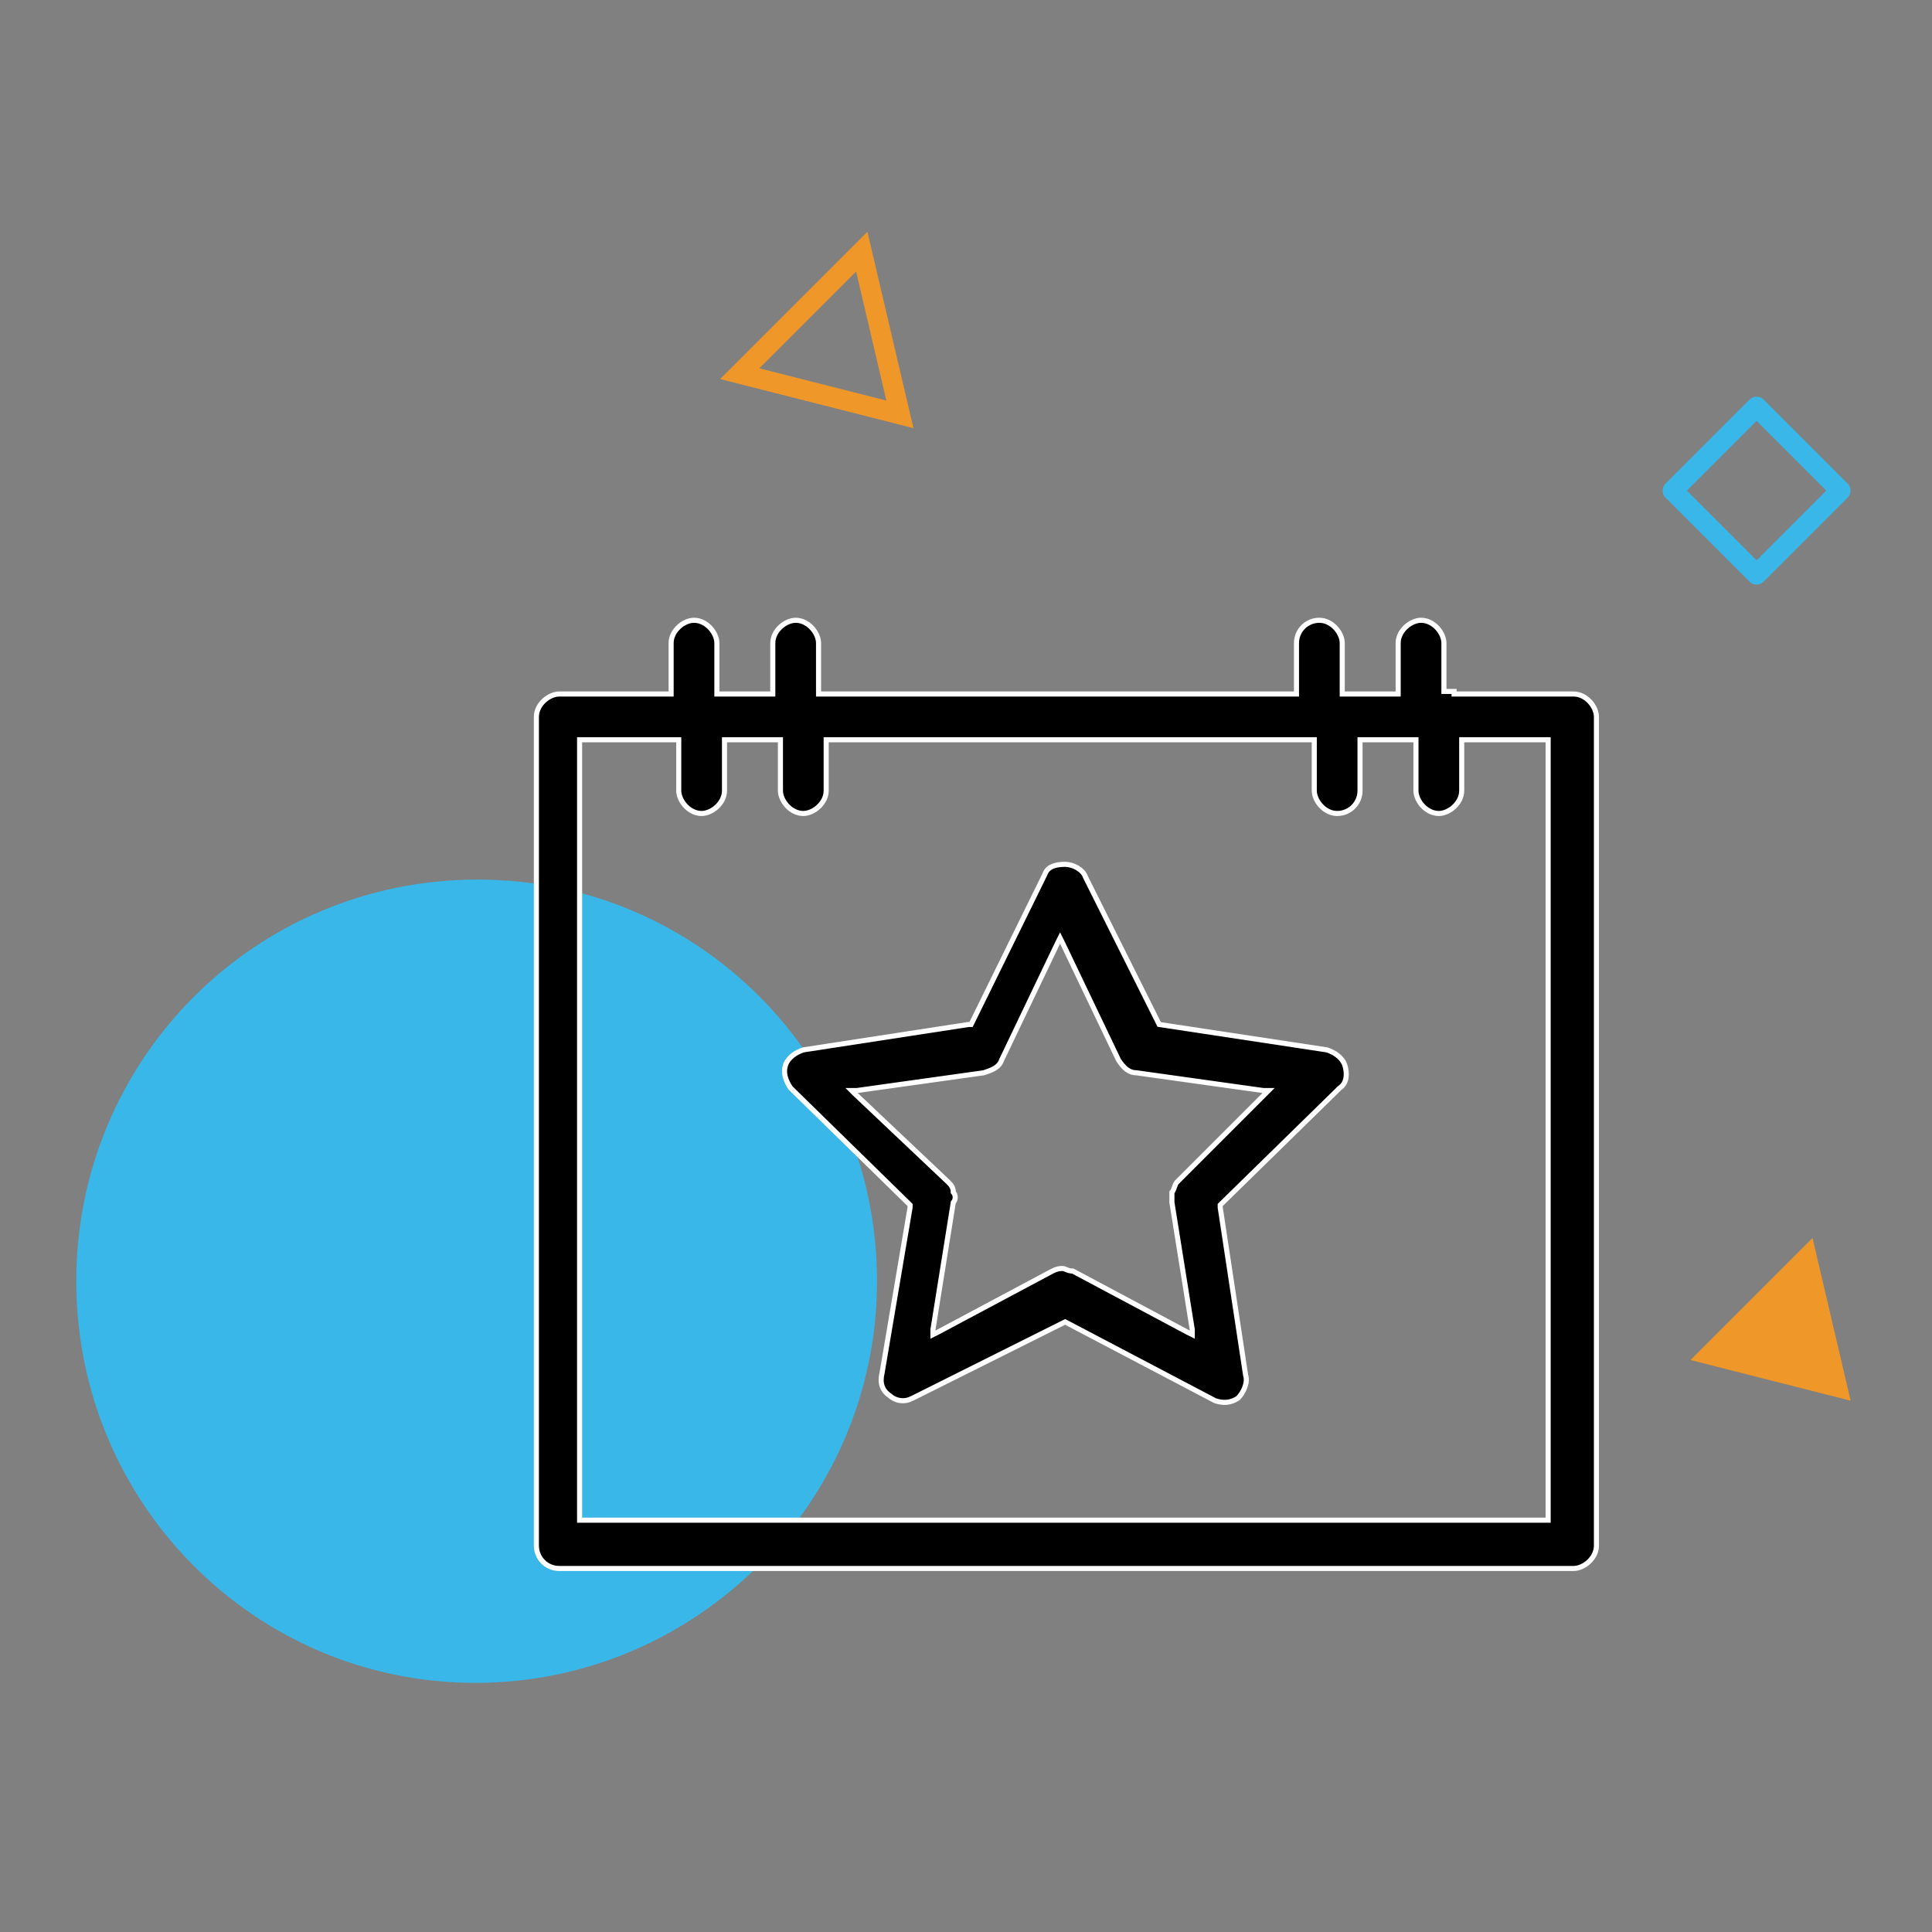
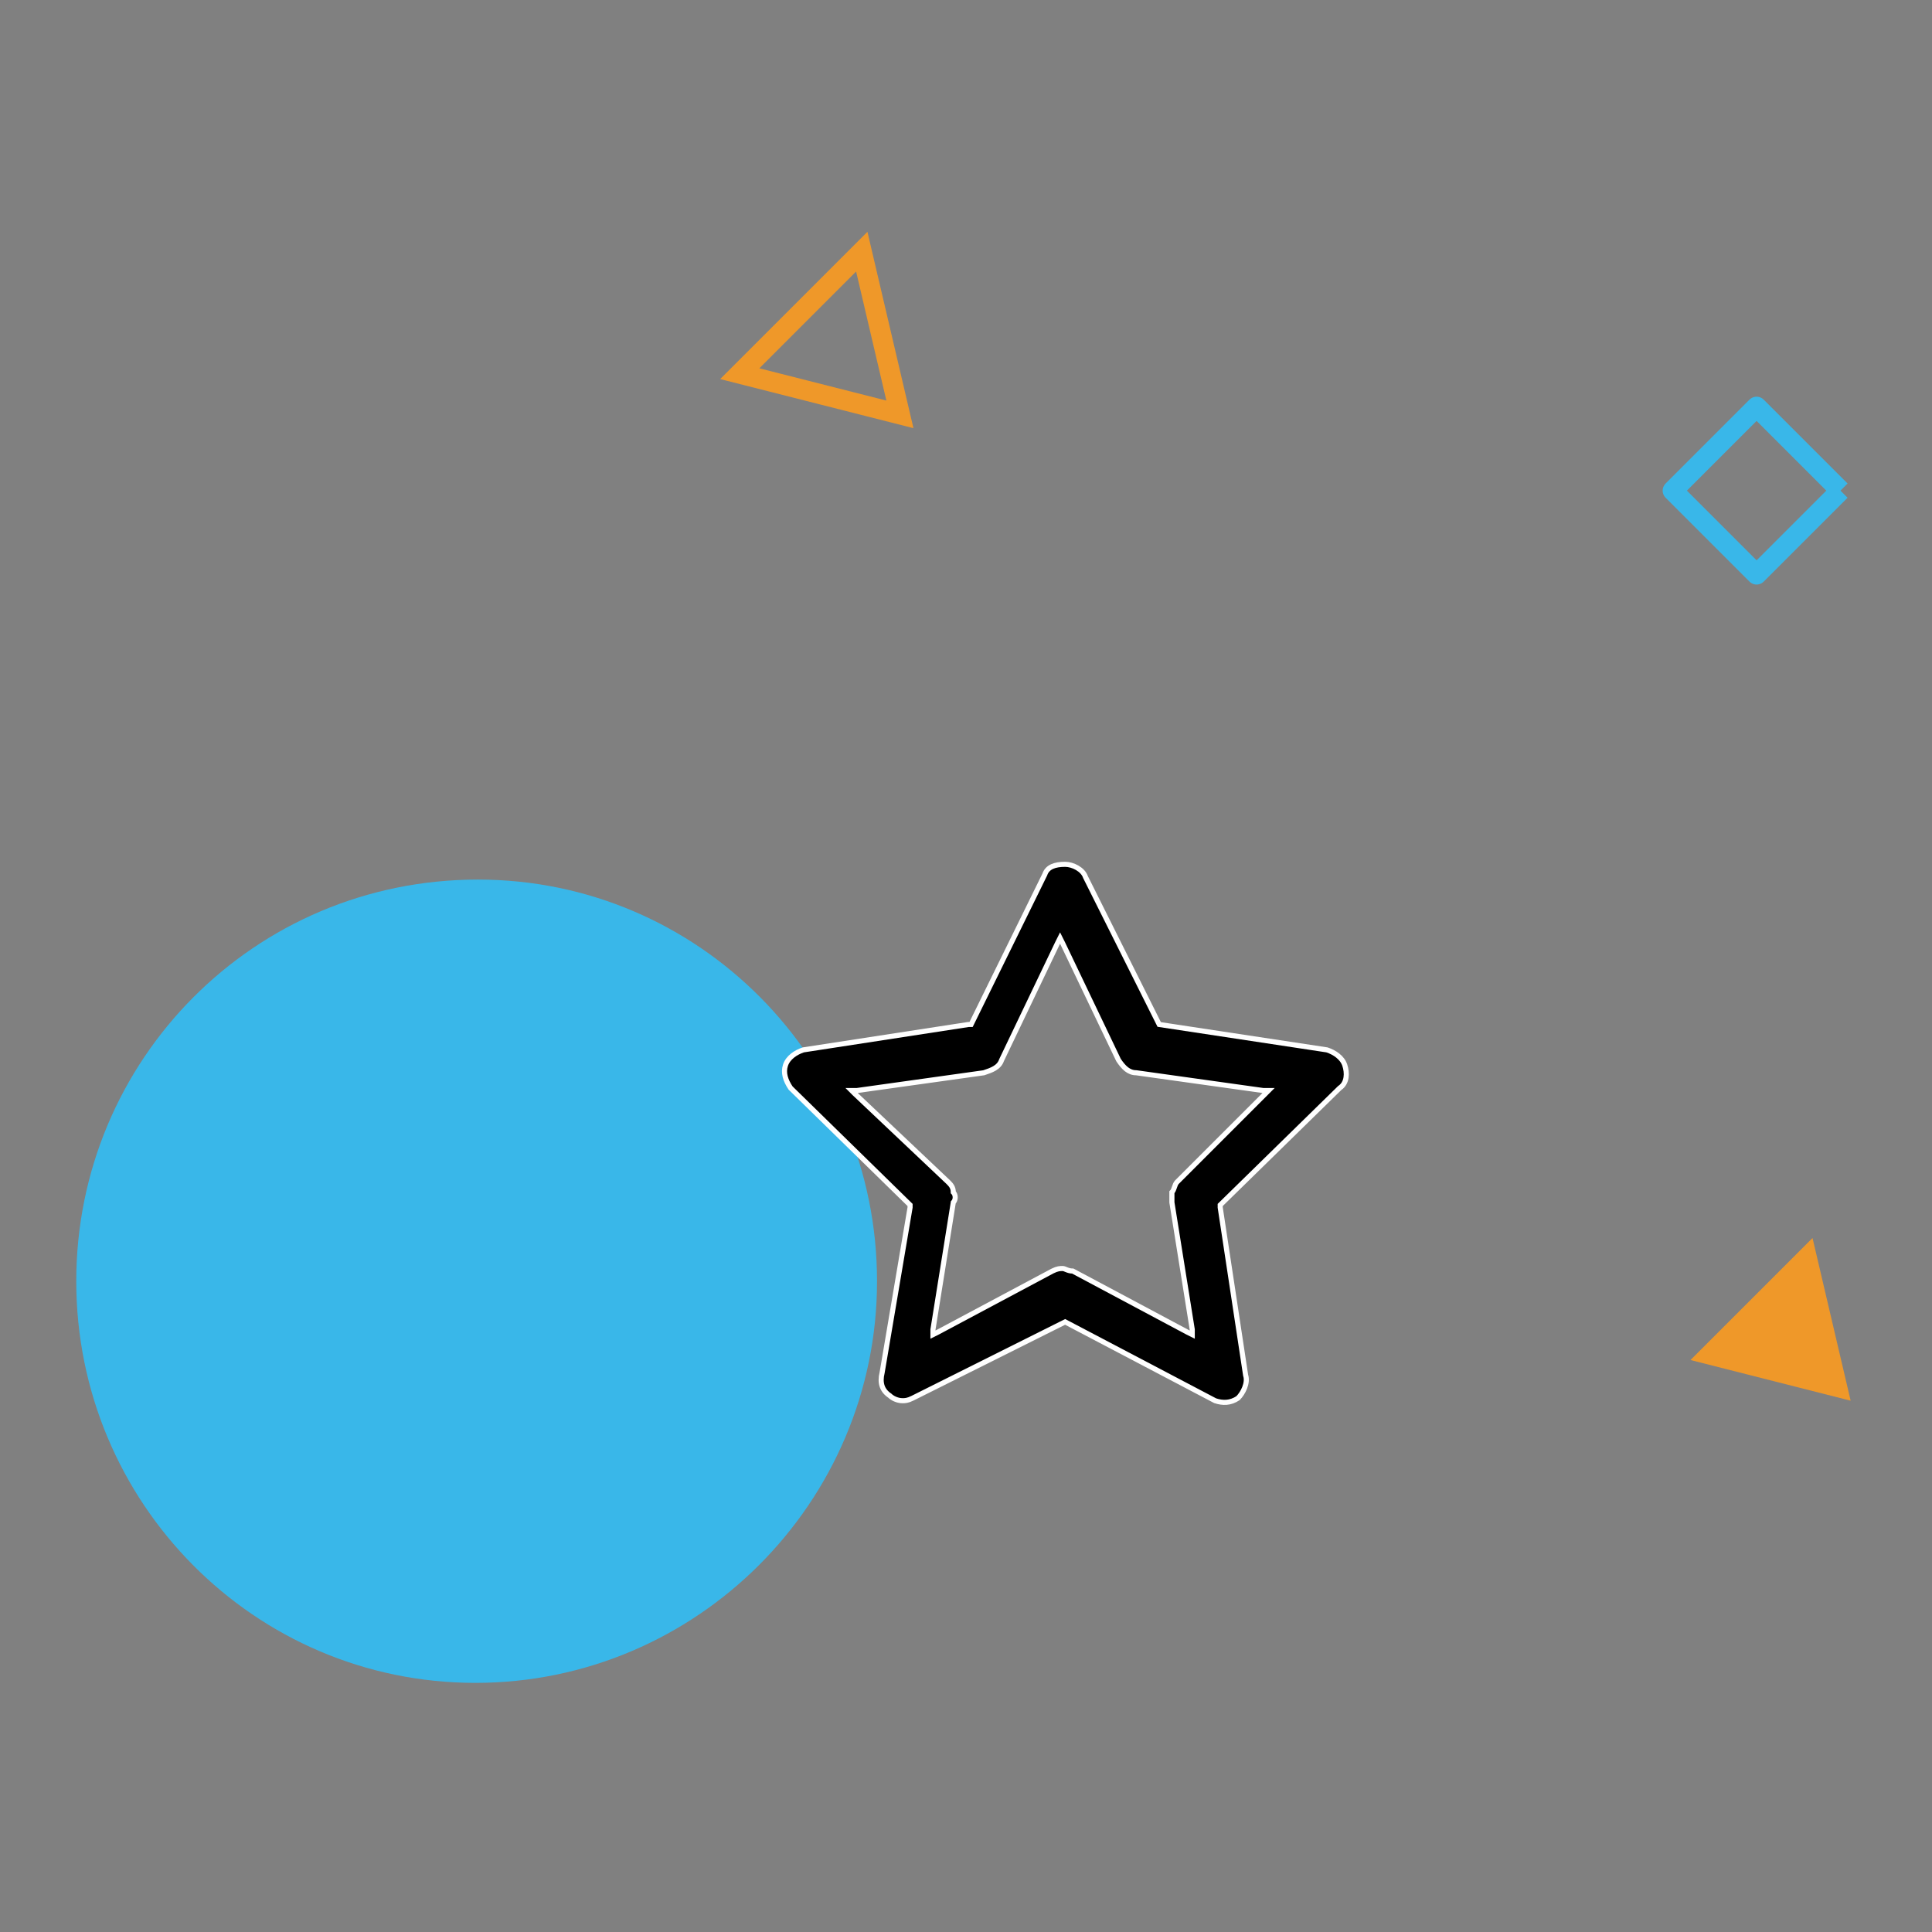
<svg xmlns="http://www.w3.org/2000/svg" version="1.1" id="Layer_1" x="0px" y="0px" viewBox="0 0 76 76" style="enable-background:new 0 0 76 76;" xml:space="preserve">
  <rect x="0" y="0" width="76" height="76" fill="#808080" stroke="none" />
  <style type="text/css">
	.st0{fill:#39B7E9;}
	.st1{stroke:#FFFFFF;stroke-width:0.2;}
	.st2{fill:#EF9829;}
	.st3{fill:none;stroke:#39B7E9;stroke-width:0.79;stroke-linejoin:round;stroke-miterlimit:10;}
	.st4{fill:none;stroke:#EF9829;stroke-width:0.79;stroke-miterlimit:10;}
</style>
  <path class="st0" d="M34.5,50.4c0,8.7-7.1,15.8-15.8,15.8C10,66.2,3,59.1,3,50.4S10,34.6,18.8,34.6C27.5,34.6,34.5,41.7,34.5,50.4z" />
-   <path class="st1" d="M57.2,27.2v0.1h0.1h4.6c0.5,0,0.9,0.5,0.9,0.9v32.6c0,0.5-0.5,0.9-0.9,0.9H22c-0.5,0-0.9-0.4-0.9-0.9V28.2  c0-0.5,0.5-0.9,0.9-0.9h4.3h0.1v-0.1v-1.9c0-0.5,0.5-0.9,0.9-0.9c0.5,0,0.9,0.5,0.9,0.9v1.9v0.1h0.1h2h0.1v-0.1v-1.9  c0-0.5,0.5-0.9,0.9-0.9c0.5,0,0.9,0.5,0.9,0.9v1.9v0.1h0.1h18.6h0.1v-0.1v-1.9c0-0.5,0.4-0.9,0.9-0.9c0.5,0,0.9,0.5,0.9,0.9v1.9v0.1  h0.1h2h0.1v-0.1v-1.9c0-0.5,0.5-0.9,0.9-0.9c0.5,0,0.9,0.5,0.9,0.9V27.2z M22.9,29.1h-0.1v0.1v30.5v0.1h0.1h37.9h0.1v-0.1V29.2v-0.1  h-0.1h-3.2h-0.1v0.1v1.9c0,0.5-0.5,0.9-0.9,0.9c-0.5,0-0.9-0.5-0.9-0.9v-1.9v-0.1h-0.1h-2h-0.1v0.1v1.9c0,0.5-0.4,0.9-0.9,0.9  c-0.5,0-0.9-0.5-0.9-0.9v-1.9v-0.1h-0.1H32.6h-0.1v0.1v1.9c0,0.5-0.5,0.9-0.9,0.9c-0.5,0-0.9-0.5-0.9-0.9v-1.9v-0.1h-0.1h-2h-0.1  v0.1v1.9c0,0.5-0.5,0.9-0.9,0.9c-0.5,0-0.9-0.5-0.9-0.9v-1.9v-0.1h-0.1H22.9z" />
  <path class="st1" d="M45.6,40.3L45.6,40.3L45.6,40.3l6.6,1c0.3,0.1,0.6,0.3,0.7,0.6l0,0l0,0c0.1,0.3,0.1,0.7-0.2,0.9c0,0,0,0,0,0  l-4.7,4.6l0,0l0,0.1l1,6.6h0l0,0c0.1,0.3-0.1,0.7-0.3,0.9c-0.3,0.2-0.6,0.2-0.9,0.1L41.9,52l0,0l0,0L35.9,55c0,0,0,0,0,0  c-0.2,0.1-0.3,0.1-0.4,0.1c-0.2,0-0.4-0.1-0.5-0.2l0,0l0,0c-0.3-0.2-0.4-0.5-0.3-0.9l0,0l1.1-6.5l0-0.1l0,0l-4.7-4.6  c-0.2-0.3-0.3-0.6-0.2-0.9c0.1-0.3,0.4-0.5,0.7-0.6l6.5-1l0.1,0l0,0l2.9-5.9v0l0,0c0.1-0.3,0.4-0.4,0.8-0.4c0.3,0,0.7,0.2,0.8,0.5  L45.6,40.3z M46.1,47.3L46.1,47.3L46.1,47.3c0-0.1,0-0.3,0-0.4c0.1-0.1,0.1-0.3,0.2-0.4l3.5-3.5l0.1-0.1l-0.2,0l-5-0.7l0,0h0  c-0.3,0-0.5-0.2-0.7-0.5c0,0,0,0,0,0l-2.2-4.6l-0.1-0.2l-0.1,0.2l-2.2,4.6c0,0,0,0,0,0c-0.1,0.3-0.4,0.4-0.7,0.5l-5,0.7l-0.2,0  l0.1,0.1l3.7,3.5c0.1,0.1,0.2,0.2,0.2,0.4c0.1,0.1,0.1,0.3,0,0.4l0,0l0,0l-0.8,5l0,0.2l0.2-0.1l4.5-2.4c0.2-0.1,0.3-0.1,0.4-0.1  c0.1,0,0.2,0.1,0.4,0.1l4.5,2.4l0.2,0.1l0-0.2L46.1,47.3z" />
  <path class="st2" d="M72.8,55.1l-6.3-1.6l4.8-4.8L72.8,55.1z" />
-   <path class="st3" d="M72.4,19.3L69.1,16l-3.3,3.3l3.3,3.3L72.4,19.3z" />
+   <path class="st3" d="M72.4,19.3L69.1,16l-3.3,3.3l3.3,3.3L72.4,19.3" />
  <path class="st4" d="M35.4,16.3l-6.3-1.6l4.8-4.8L35.4,16.3z" />
</svg>